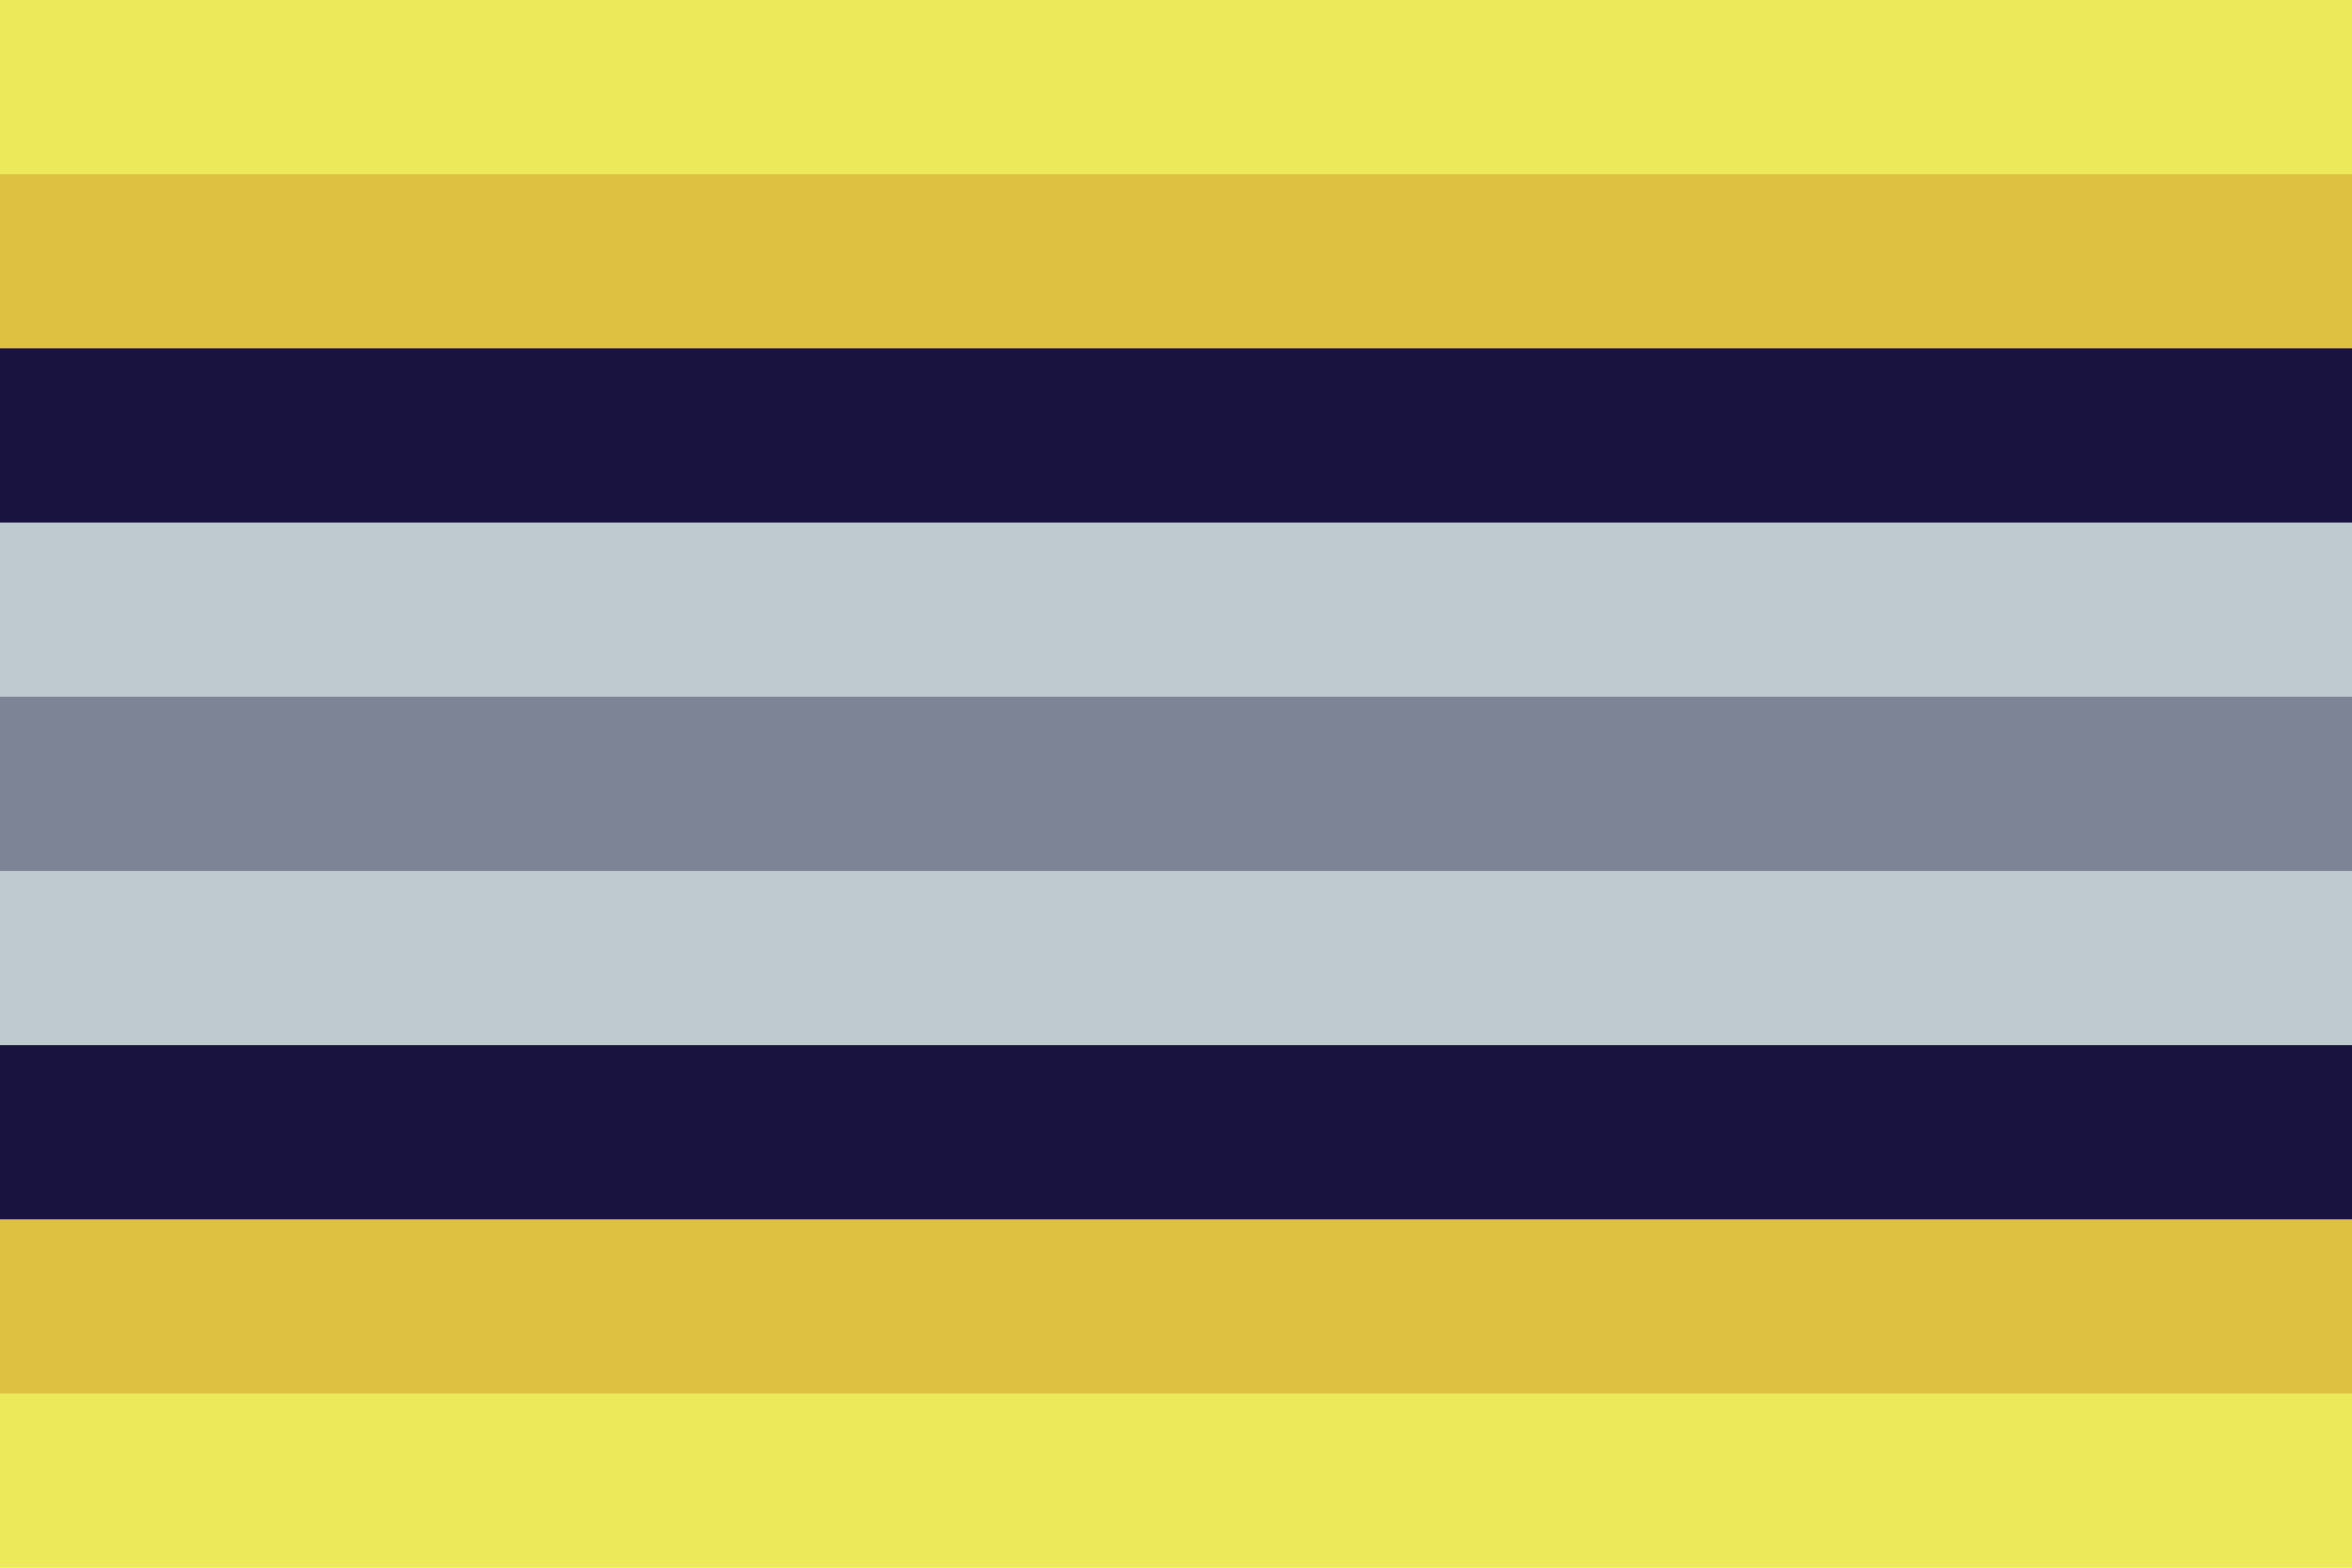
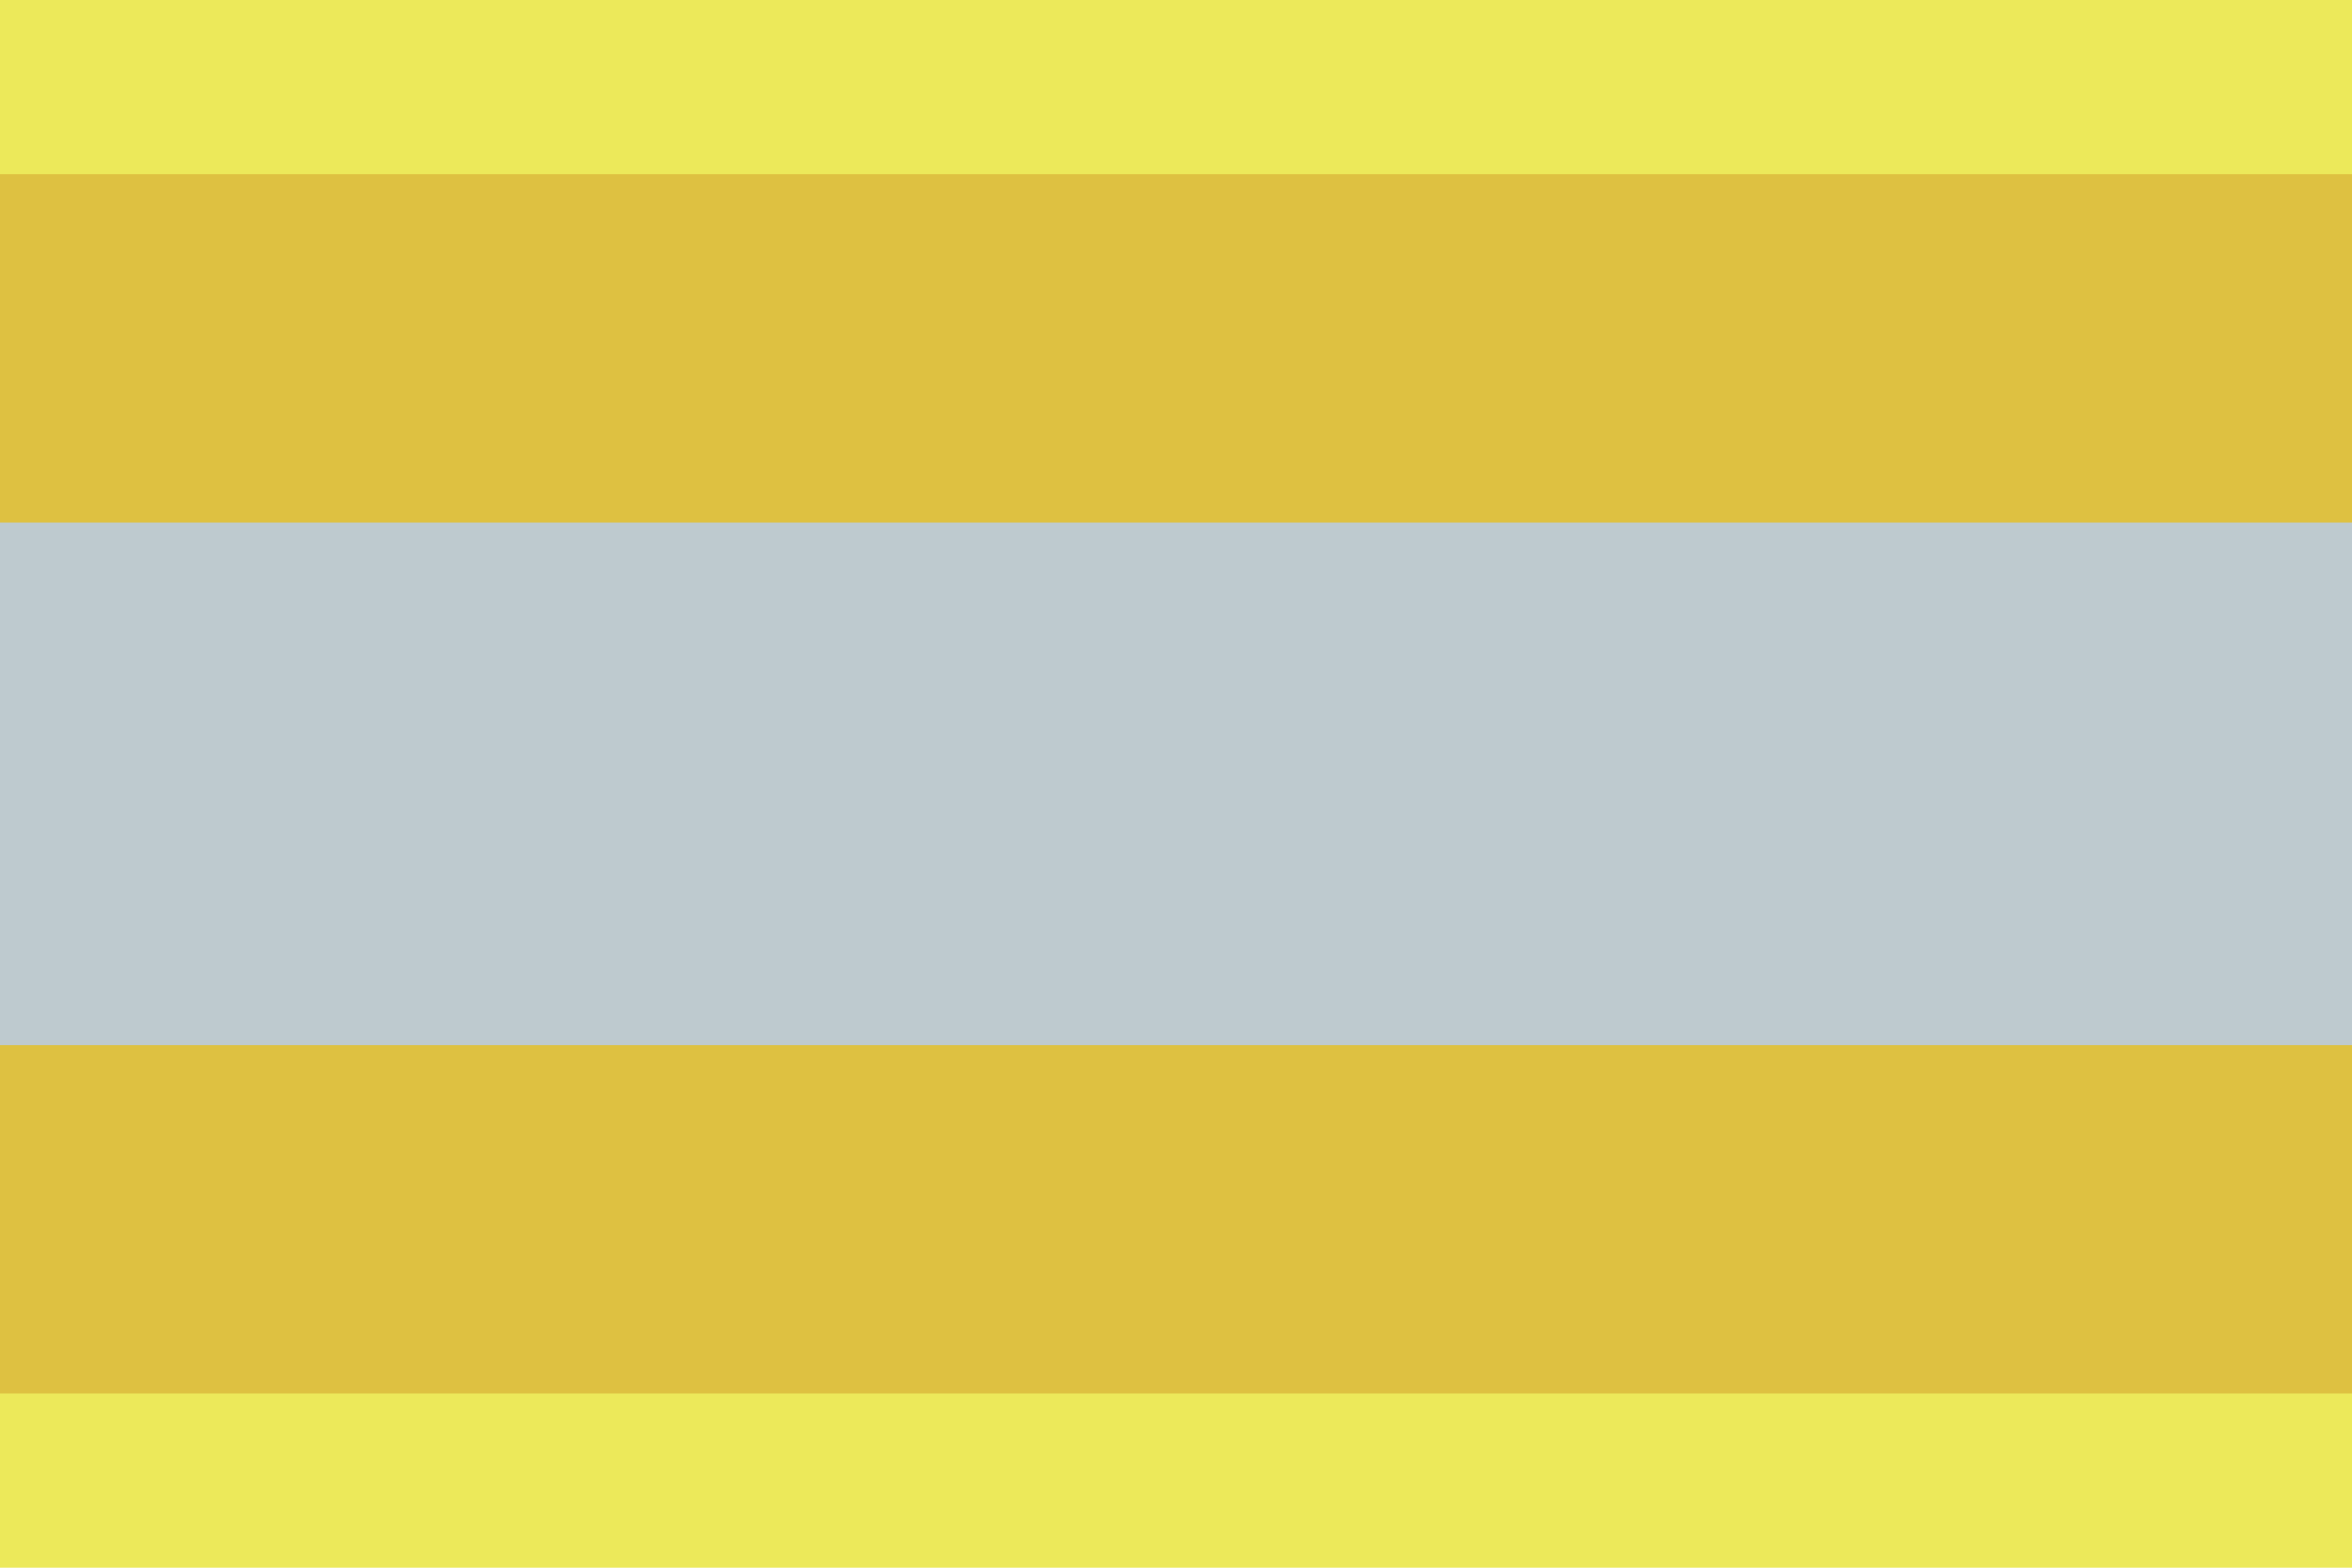
<svg xmlns="http://www.w3.org/2000/svg" width="300" height="200" viewBox="0 0 300 200" version="1.1" id="svg5" xml:space="preserve">
  <defs id="defs2" />
  <rect style="fill: #ece95a; fill-opacity: 1; stroke-width: 2.357px; stroke-linecap: round; stroke-linejoin: round; paint-order: markers stroke fill" id="rect38" width="300" height="200" x="0" y="0" />
  <rect style="fill: #dec141; fill-opacity: 1; stroke-width: 2.357px; stroke-linecap: round; stroke-linejoin: round; paint-order: markers stroke fill" id="rect39" width="300" height="155.556" x="0" y="22.222" />
-   <rect style="fill: #191340; fill-opacity: 1; stroke-width: 2.357px; stroke-linecap: round; stroke-linejoin: round; paint-order: markers stroke fill" id="rect40" width="300" height="111.111" x="0" y="44.444" />
  <rect style="fill: #becacf; fill-opacity: 1; stroke-width: 2.357px; stroke-linecap: round; stroke-linejoin: round; paint-order: markers stroke fill" id="rect41" width="300" height="66.667" x="0" y="66.667" />
-   <rect style="fill: #7c8496; fill-opacity: 1; stroke-width: 2.357px; stroke-linecap: round; stroke-linejoin: round; paint-order: markers stroke fill" id="rect42" width="300" height="22.222" x="0" y="88.889" />
</svg>